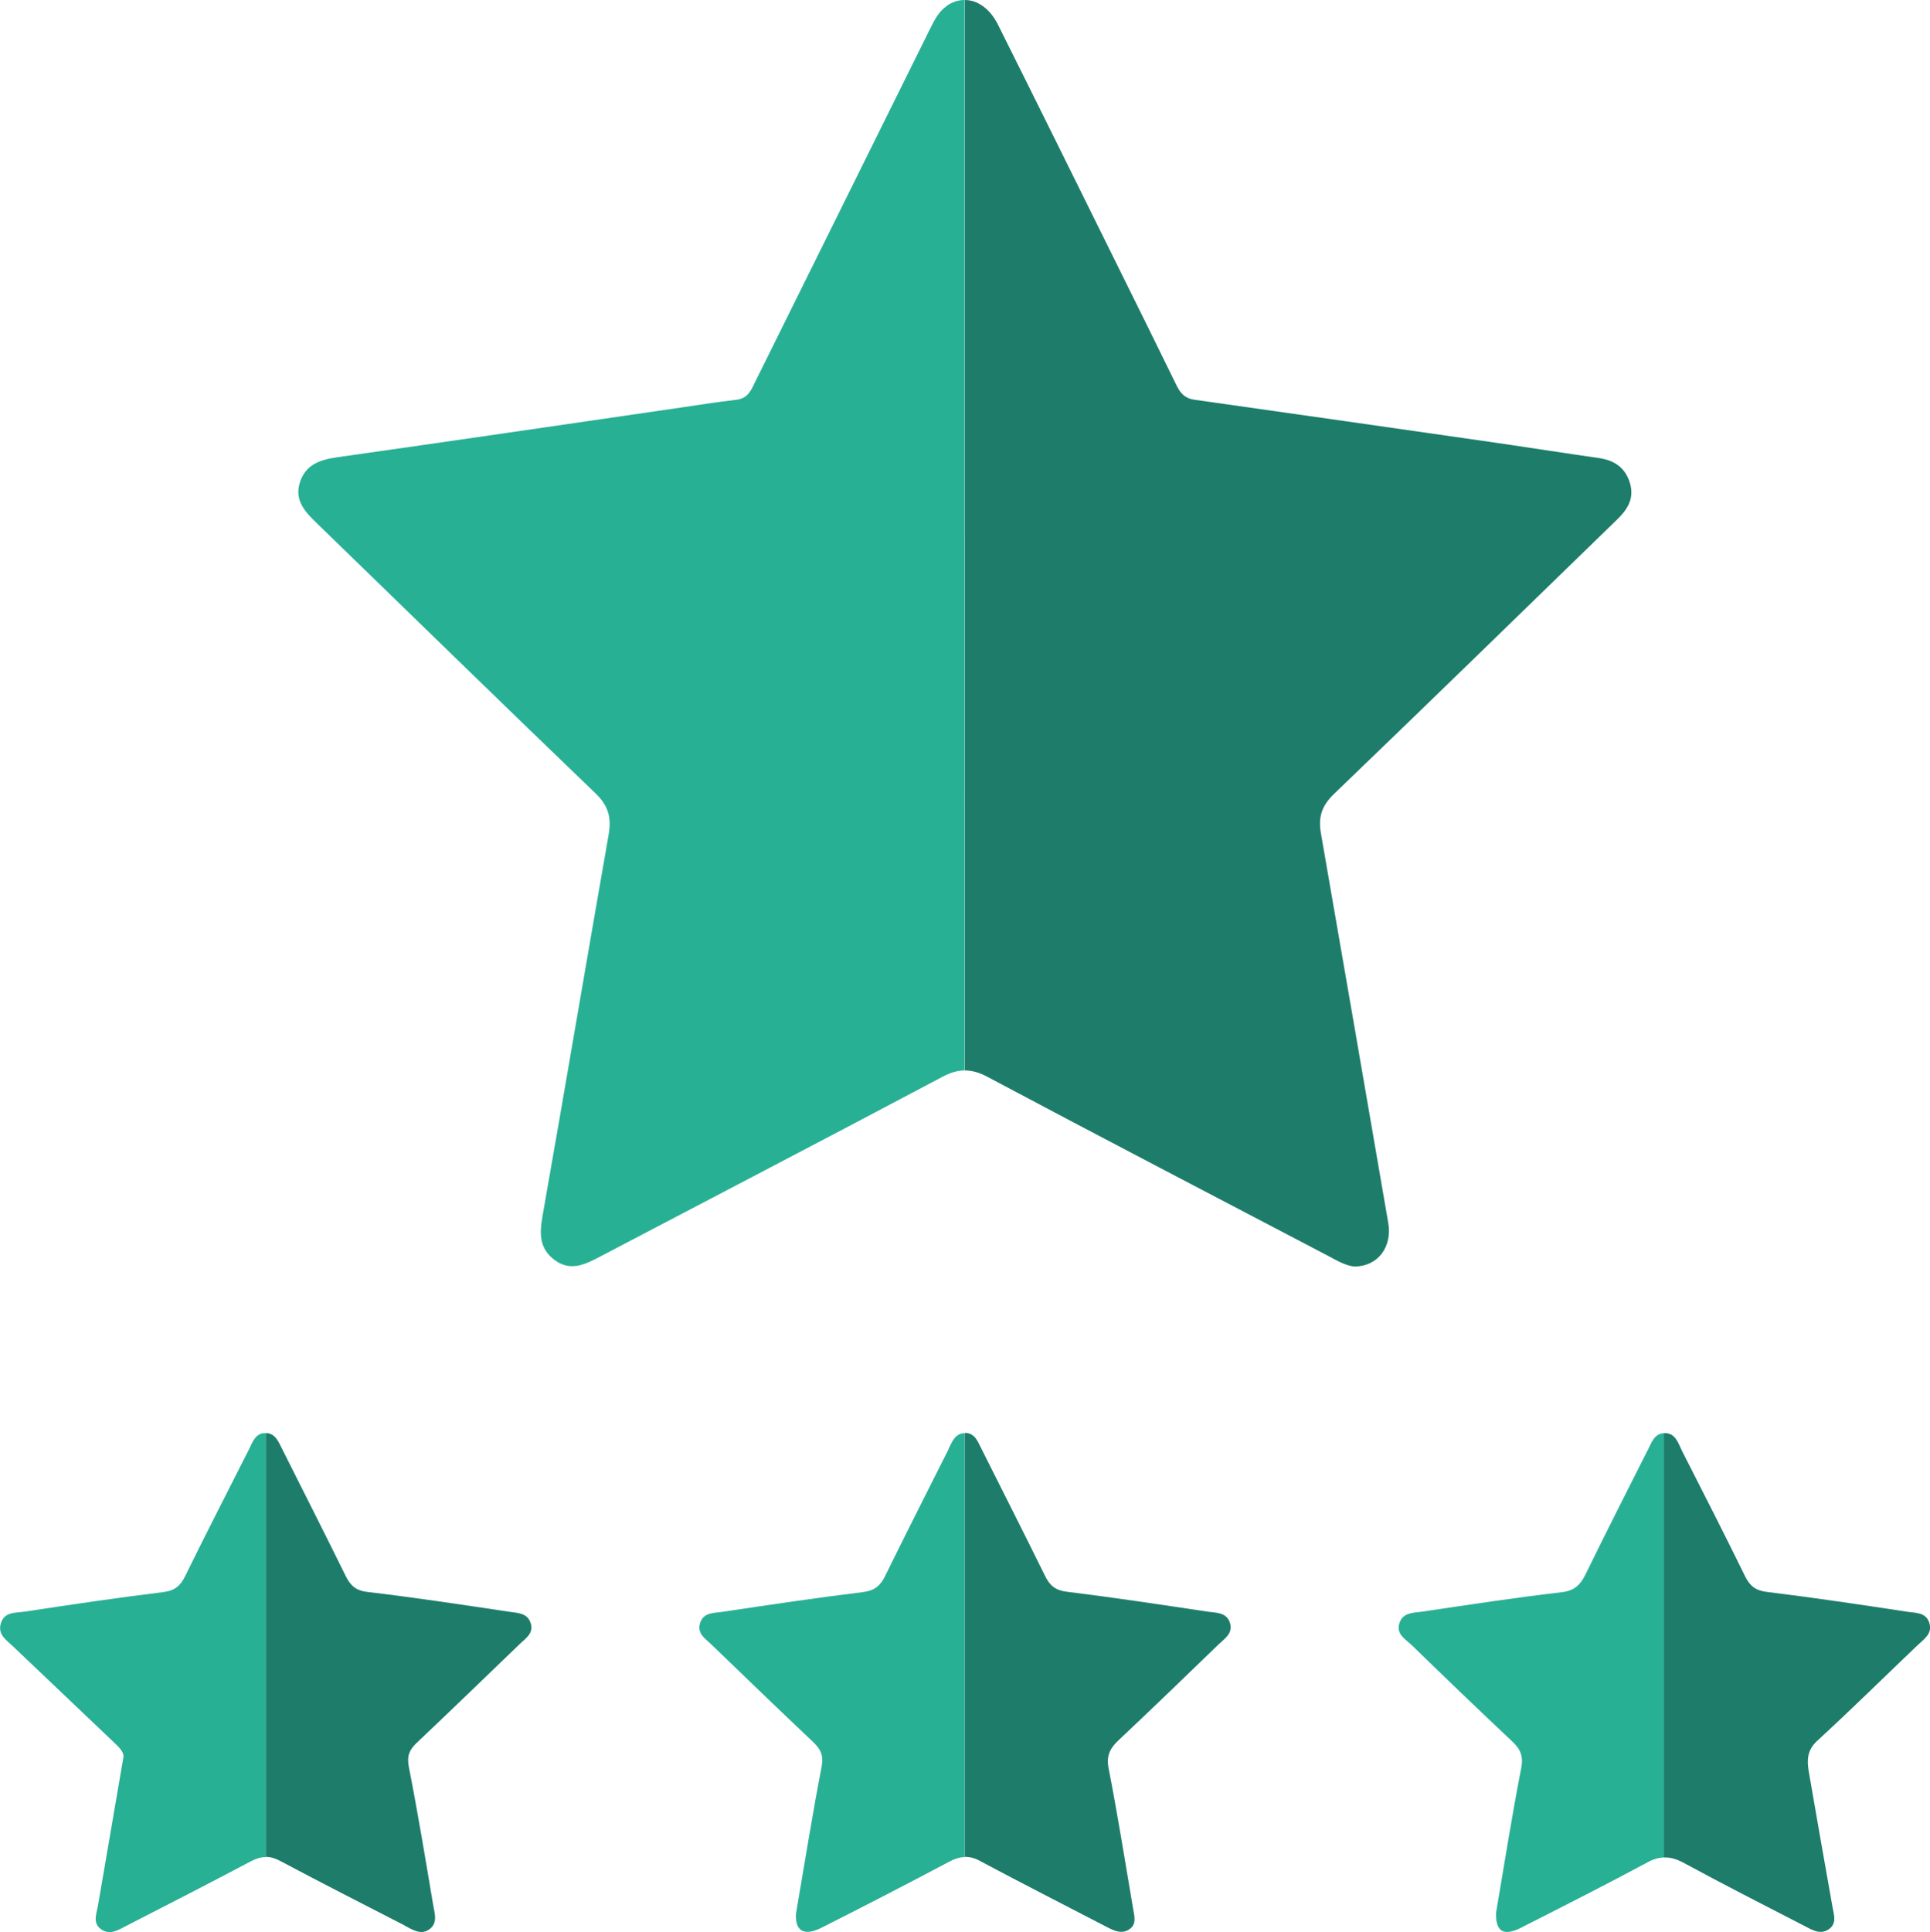
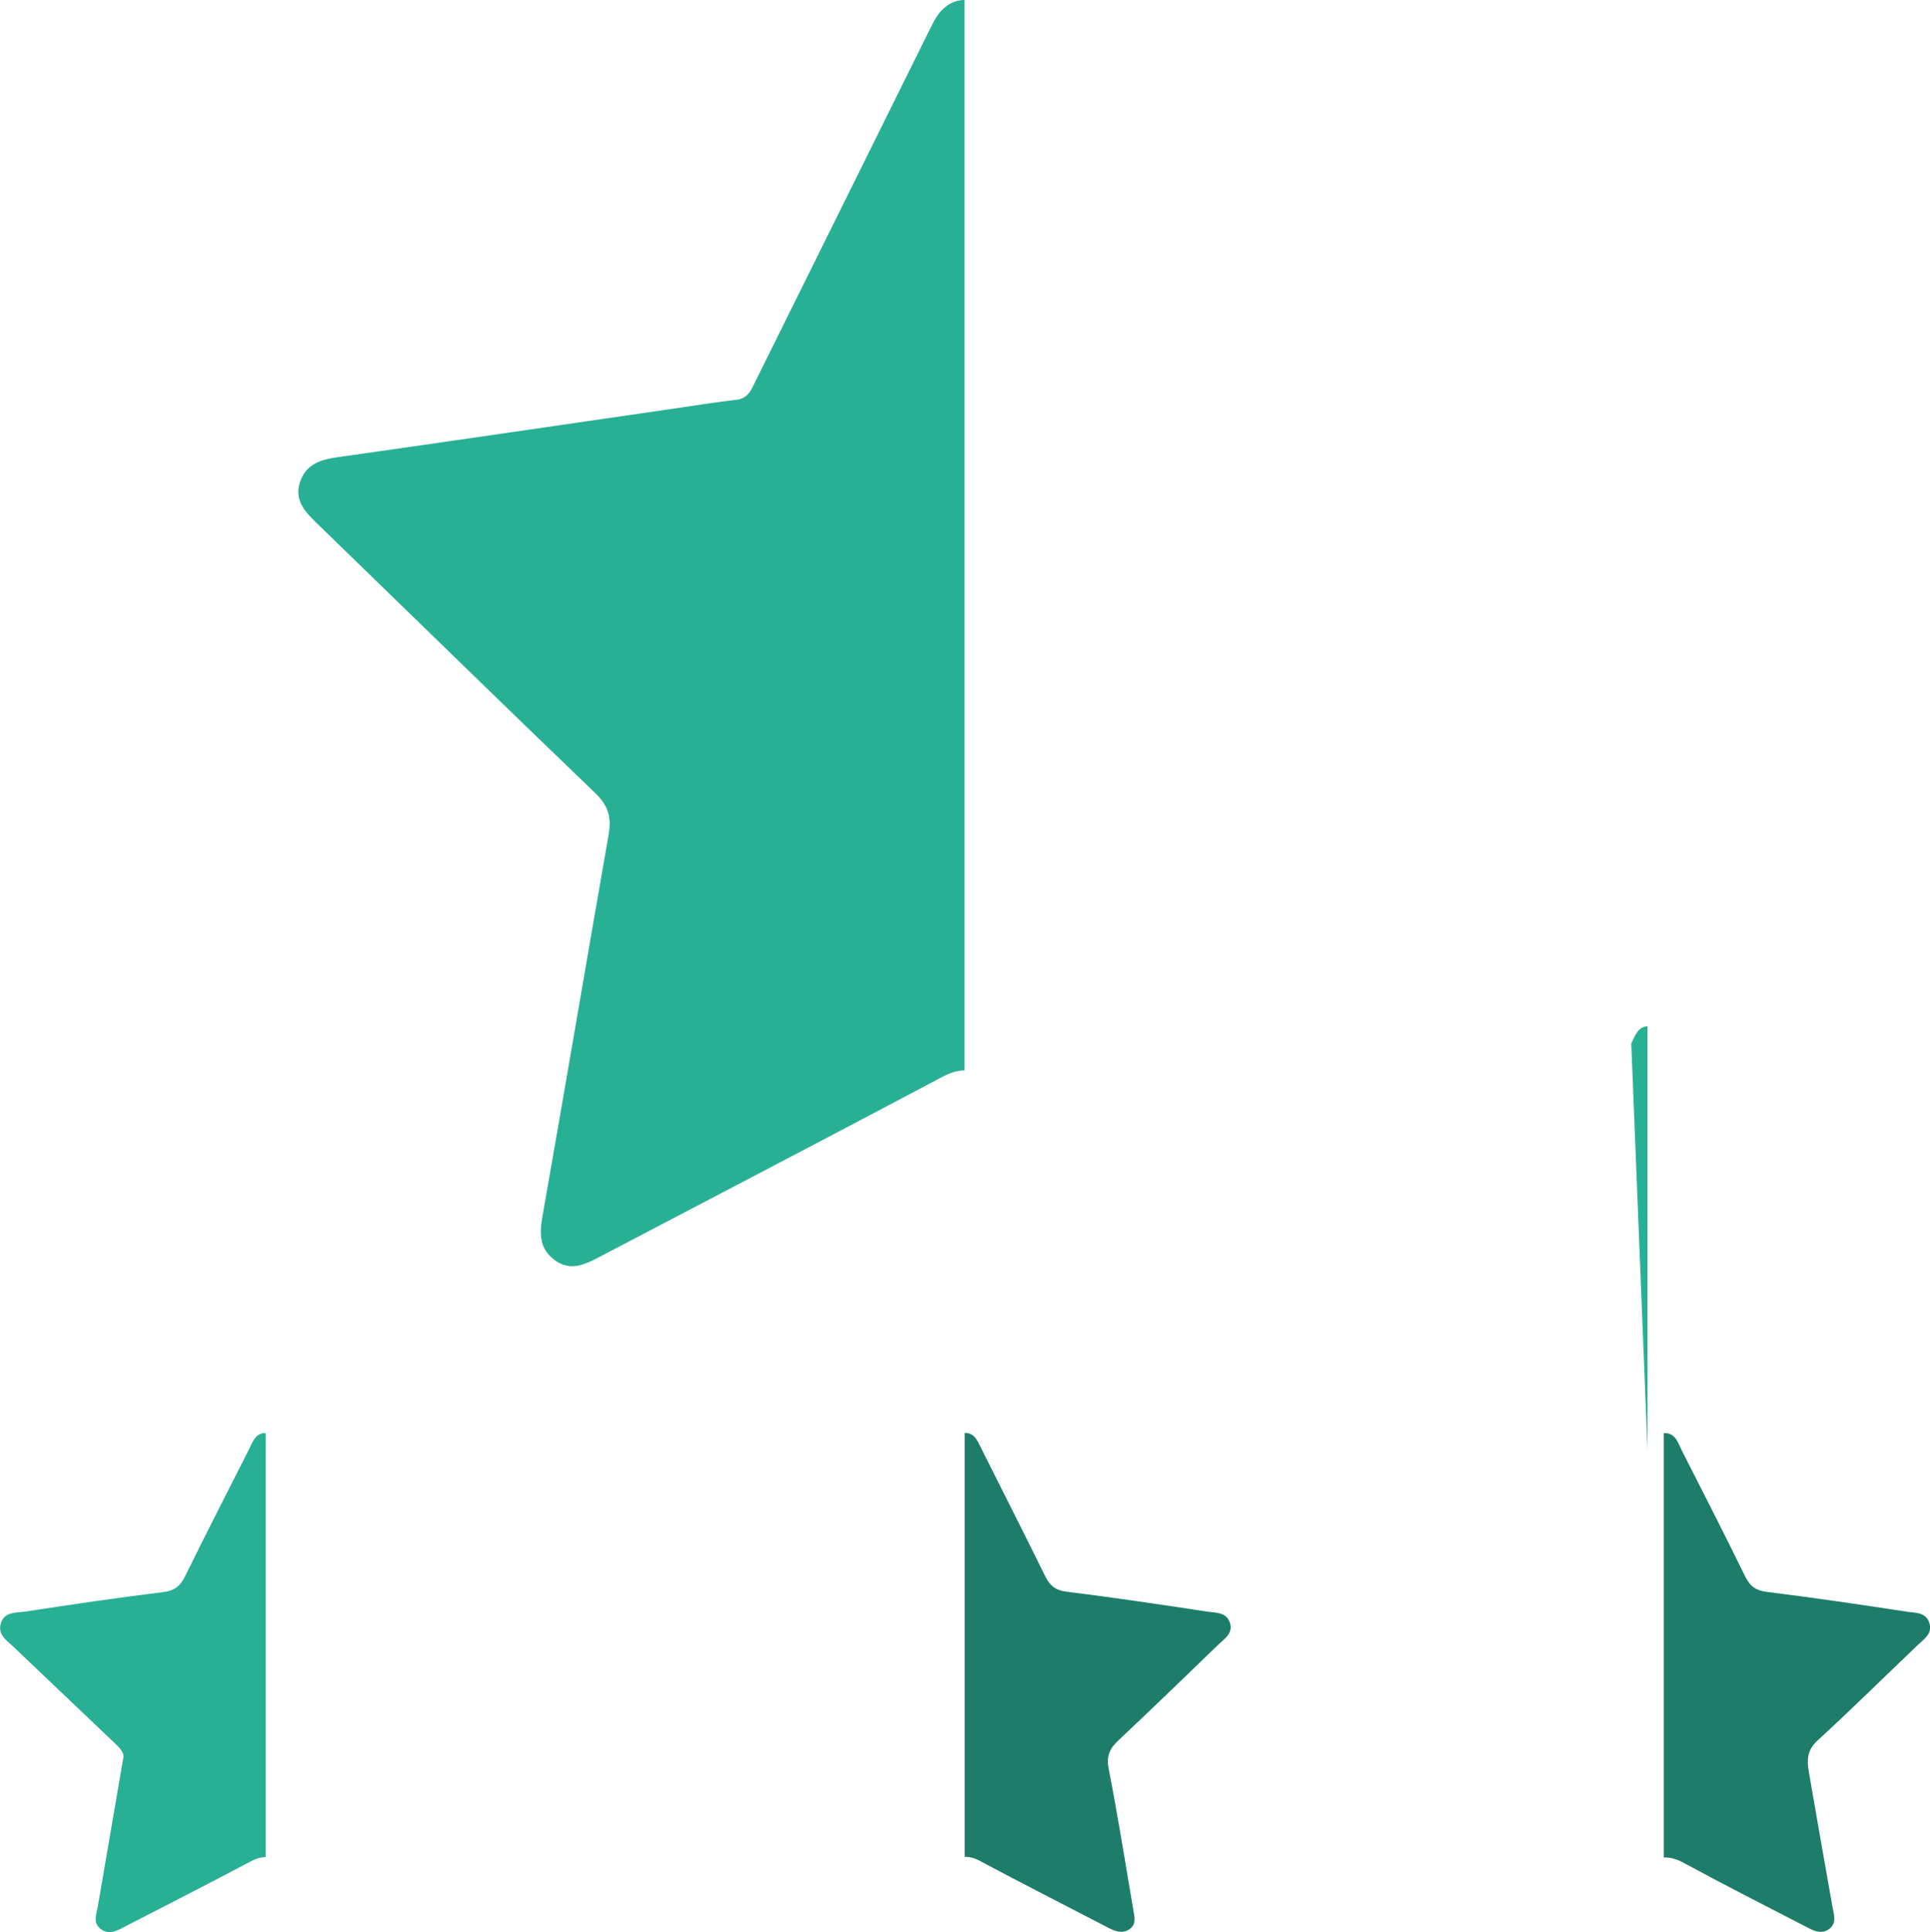
<svg xmlns="http://www.w3.org/2000/svg" id="Capa_2" viewBox="0 0 169.72 169.86">
  <defs>
    <style>.cls-1{fill:#28b095;}.cls-2{fill:#1d7d6a;}</style>
  </defs>
  <g id="texto">
    <path class="cls-1" d="M83.25.53c-.74.51-1.1,1.29-1.49,2.06-5.1,10.29-10.2,20.59-15.3,30.88-.38.77-.65,1.57-1.73,1.68-1.64.18-3.28.46-4.92.69-10.05,1.46-20.1,2.94-30.16,4.36-1.53.22-2.8.65-3.29,2.25-.48,1.57.49,2.57,1.5,3.55,8.17,7.92,16.31,15.88,24.52,23.76,1.14,1.1,1.4,2.15,1.14,3.63-1.96,11.19-3.85,22.39-5.82,33.57-.27,1.54-.26,2.84,1.09,3.83,1.34.98,2.58.42,3.84-.24,10.07-5.28,20.16-10.53,30.21-15.86.71-.38,1.35-.58,1.98-.58V0c-.54,0-1.08.17-1.59.53Z" />
-     <path class="cls-2" d="M117.17,110.62c.66.35,1.32.68,1.96.73,2.05-.02,3.31-1.73,2.95-3.83-1.97-11.42-3.93-22.84-5.92-34.25-.25-1.42.06-2.42,1.15-3.47,8.33-8,16.6-16.07,24.89-24.12.91-.88,1.53-1.83,1.14-3.19-.41-1.38-1.37-2.02-2.74-2.22-2.94-.42-5.87-.88-8.81-1.31-8.93-1.28-17.85-2.56-26.78-3.82-.78-.11-1.19-.54-1.52-1.2-1.73-3.54-3.48-7.08-5.23-10.61-3.5-7.07-6.99-14.14-10.52-21.2C87.03.74,85.95,0,84.84,0v94.11c.63,0,1.26.17,1.97.55,10.09,5.37,20.23,10.64,30.36,15.95Z" />
    <path class="cls-1" d="M23.26,125.99c-.81.05-1.05.79-1.35,1.4-1.88,3.72-3.79,7.43-5.63,11.18-.42.85-.9,1.27-1.9,1.4-4.08.5-8.14,1.1-12.2,1.72-.79.12-1.83-.02-2.12,1.08-.26.97.53,1.44,1.09,1.98,2.94,2.8,5.88,5.6,8.82,8.39.51.48,1.02.95.86,1.48-.77,4.5-1.49,8.72-2.22,12.94-.13.72-.48,1.51.27,2.05.79.57,1.53.06,2.24-.3,3.66-1.88,7.32-3.75,10.96-5.68.46-.24.87-.36,1.29-.36v-37.26s-.06,0-.1,0Z" />
-     <path class="cls-2" d="M35.59,169.3c.71.36,1.46.89,2.23.27.69-.55.39-1.39.27-2.1-.68-4.05-1.35-8.11-2.14-12.14-.18-.94.04-1.48.68-2.09,3.03-2.87,6.04-5.77,9.04-8.67.51-.5,1.27-.94,1.01-1.83-.29-.98-1.23-.93-1.98-1.05-4.12-.62-8.24-1.24-12.38-1.73-1.02-.12-1.49-.54-1.91-1.38-1.84-3.74-3.73-7.46-5.6-11.19-.32-.63-.6-1.39-1.44-1.4v37.26c.41,0,.82.12,1.27.36,3.63,1.93,7.3,3.8,10.96,5.68Z" />
-     <path class="cls-1" d="M83.42,127.4c-1.87,3.73-3.76,7.44-5.6,11.19-.42.85-.94,1.26-1.93,1.38-4.13.51-8.25,1.12-12.37,1.74-.74.11-1.7.03-1.97,1.04-.24.9.49,1.33,1.01,1.83,2.96,2.86,5.92,5.71,8.91,8.54.67.63.98,1.18.78,2.21-.83,4.31-1.52,8.65-2.25,12.91-.1,1.54.72,2.01,2.24,1.24,3.77-1.9,7.53-3.84,11.26-5.82.47-.25.9-.38,1.32-.39v-37.27c-.84.02-1.1.77-1.42,1.41Z" />
    <path class="cls-2" d="M86.23,163.64c3.68,1.96,7.39,3.85,11.09,5.77.62.32,1.27.65,1.94.24.74-.45.49-1.19.38-1.86-.7-4.1-1.35-8.22-2.15-12.31-.22-1.13.12-1.78.89-2.5,2.96-2.78,5.87-5.6,8.79-8.42.52-.5,1.25-.94,1-1.84-.29-1-1.24-.92-1.99-1.03-4.12-.62-8.24-1.24-12.37-1.75-1.01-.12-1.5-.55-1.91-1.39-1.84-3.74-3.73-7.46-5.6-11.19-.31-.61-.56-1.34-1.37-1.38-.04,0-.07,0-.1,0v37.27c.45-.01.9.11,1.39.38Z" />
-     <path class="cls-1" d="M144.88,127.52c-1.82,3.62-3.67,7.24-5.45,10.89-.47.96-.99,1.45-2.14,1.58-4.08.47-8.15,1.1-12.22,1.7-.75.11-1.71.05-2.01,1.02-.31.98.56,1.42,1.11,1.95,2.91,2.83,5.84,5.65,8.8,8.43.73.69,1.01,1.29.8,2.37-.83,4.26-1.5,8.55-2.21,12.71-.04,1.67.67,2.08,2.2,1.31,3.72-1.89,7.44-3.77,11.12-5.75.51-.28.98-.41,1.44-.43v-37.3c-.87.05-1.1.87-1.43,1.52Z" />
+     <path class="cls-1" d="M144.88,127.52v-37.3c-.87.05-1.1.87-1.43,1.52Z" />
    <path class="cls-2" d="M148.05,163.77c3.51,1.91,7.08,3.72,10.64,5.56.66.34,1.36.78,2.09.31.79-.51.49-1.28.36-2.02-.7-3.93-1.39-7.87-2.07-11.81-.18-1.04-.18-1.93.75-2.78,2.99-2.74,5.88-5.6,8.82-8.4.58-.55,1.33-1.01,1.01-1.98-.3-.9-1.18-.84-1.87-.94-4.12-.63-8.24-1.24-12.38-1.75-.99-.12-1.5-.49-1.93-1.36-1.81-3.69-3.68-7.36-5.55-11.03-.35-.69-.57-1.62-1.59-1.57,0,0-.01,0-.02,0v37.3c.57-.02,1.12.14,1.74.47Z" />
  </g>
</svg>